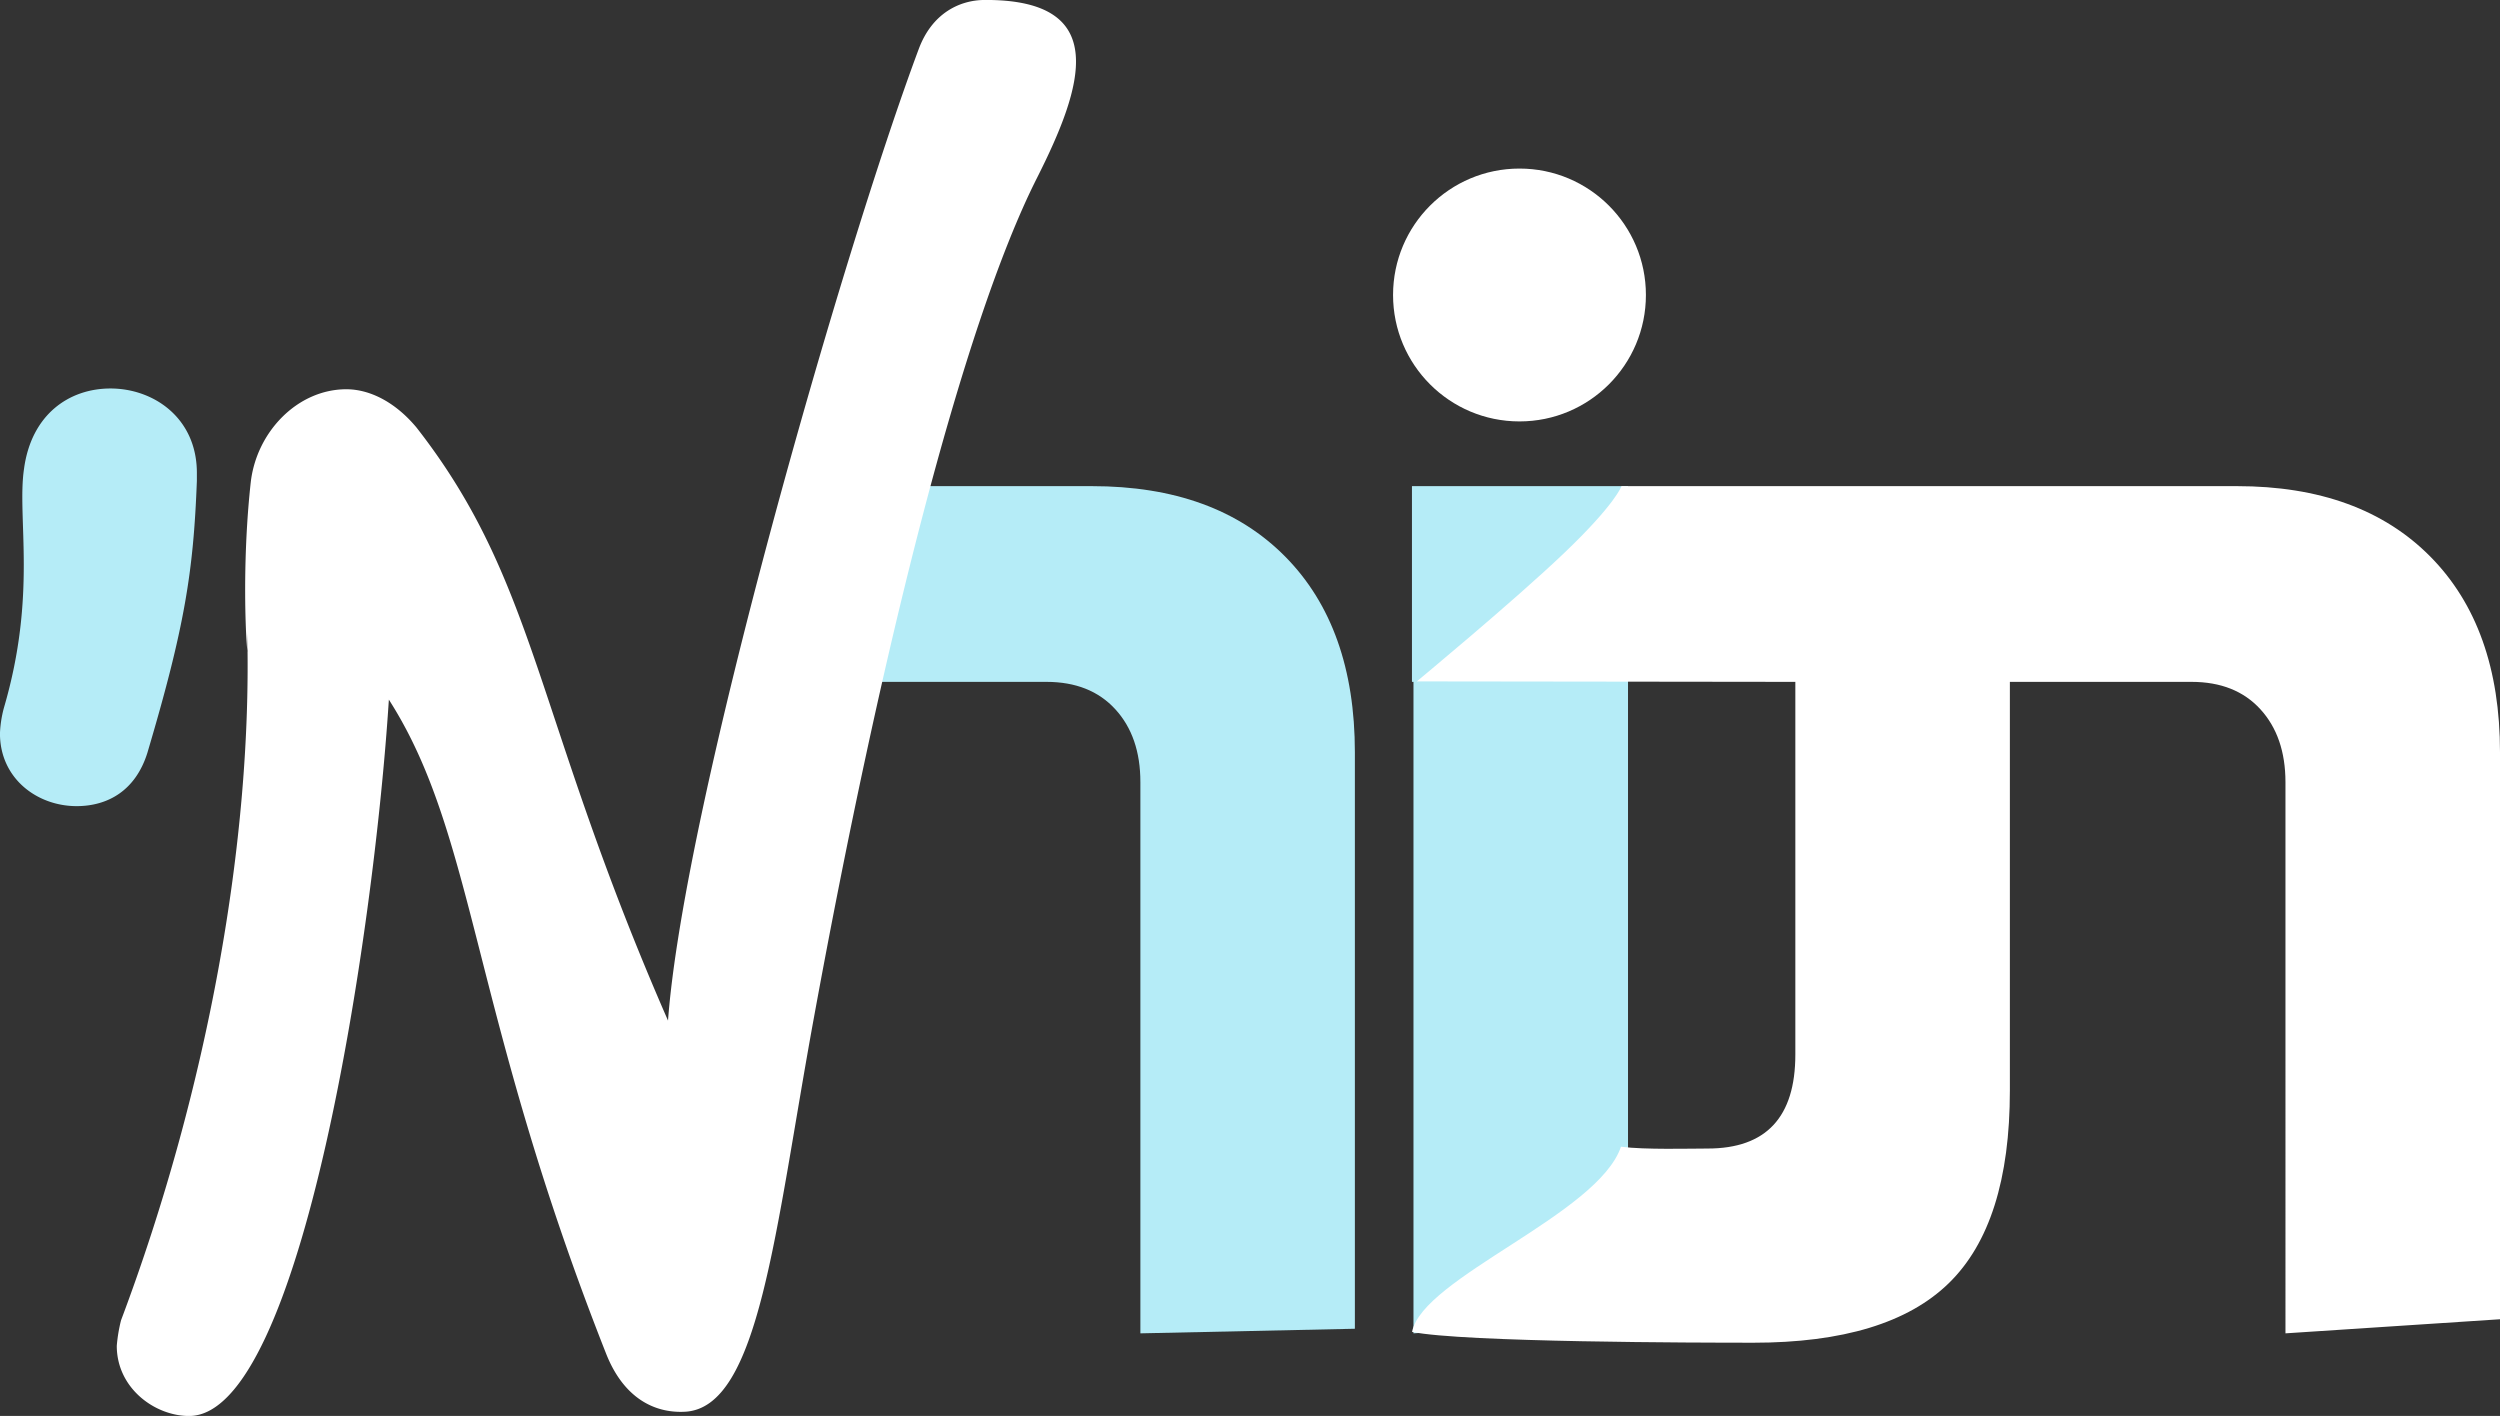
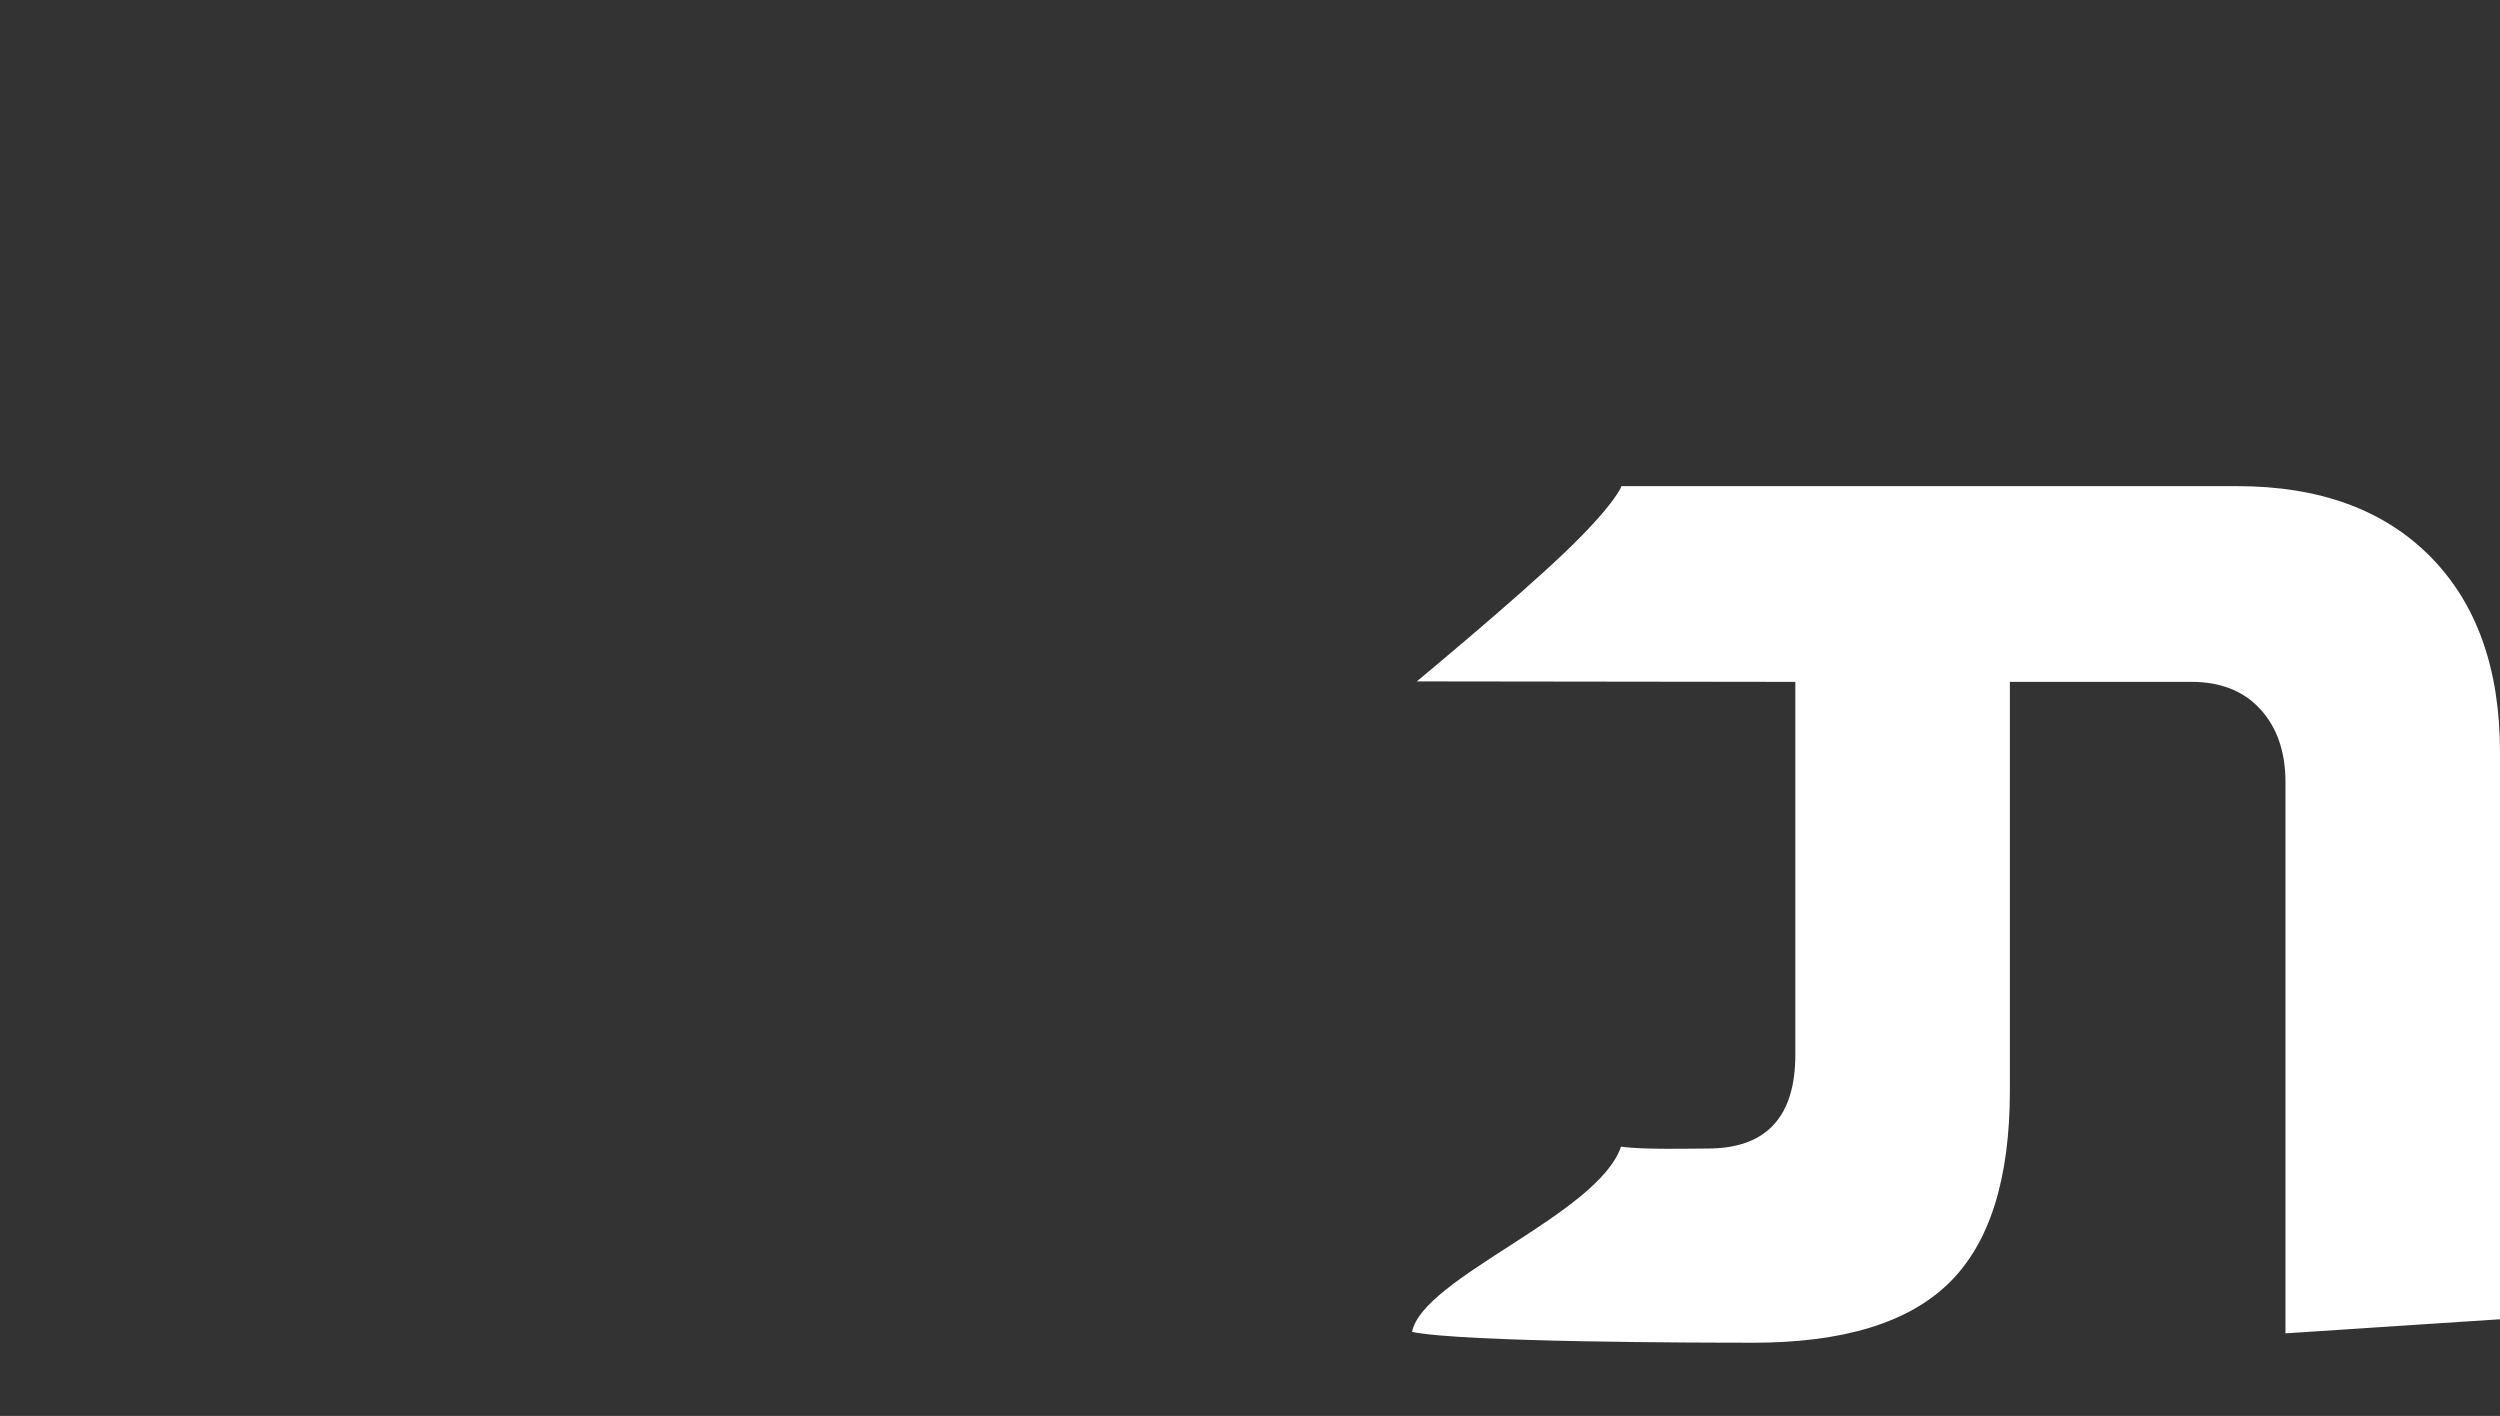
<svg xmlns="http://www.w3.org/2000/svg" width="526.495" height="298.188" viewBox="0 0 526.495 298.188">
  <rect x="0" y="0" width="526.495" height="298.188" fill="#333333" stroke="none" />
  <defs>
    <style>
      .cls-1 {
        fill: #b5ecf7;
      }

      .cls-1, .cls-2 {
        fill-rule: evenodd;
      }

      .cls-2, .cls-3 {
        fill: #fff;
      }
    </style>
  </defs>
-   <path id="י" class="cls-1" d="M720.678,644.282c-1.51,10.29,2.8,26.309-4.233,50.3a24.2,24.2,0,0,0-.828,5.379c0,9.515,7.861,15.308,16.136,15.308,6.619,0,12.411-3.31,14.894-11.171,7.861-26.479,9.716-38.139,10.439-57.339v-1.655c0-11.584-9.1-17.79-18.2-17.79C730.194,627.319,722.208,632.769,720.678,644.282Z" transform="translate(-715.625 -545.5)" />
-   <path id="ר_copy" data-name="ר copy" class="cls-1" d="M955.783,826.3l45.177-.968V703.944q0-26.38-14.671-41.224t-40.73-14.84H885L874,689.1h62q9.228,0,14.51,5.771t5.277,15.335V826.3Z" transform="translate(-715.625 -545.5)" />
-   <path id="מי_copy" data-name="מי copy" class="cls-2" d="M923,545.492c-5.372.026-11.1,2.867-13.877,10.3-16.045,42.882-49.468,159.273-52.814,204.643-28.2-64.464-27.453-92.219-52.97-124.9-4.477-5.372-9.848-8.058-14.773-8.058-10.3,0-18.977,9.017-20.145,19.7-2.513,22.98-.07,44.458-0.727,31.72,1.078,43.286-8.229,95.872-26.581,144.662a33.009,33.009,0,0,0-.895,5.372c0,8.953,8.058,14.773,15.221,14.773,23.726,0,38.947-101.621,42.08-150.864,18.355,28.65,17.157,65.359,45.808,137.882,3.581,8.953,9.858,12.443,16.564,12.087C875.56,841.97,878.825,804.72,887,760c13.987-76.518,31.158-145.583,47-177C943.688,563.786,949.753,545.367,923,545.492Z" transform="translate(-715.625 -545.5)" />
-   <path id="ו" class="cls-1" d="M1013.3,826.3l45.18-2.968V647.88h-45.5V689.1h0.32V826.3Z" transform="translate(-715.625 -545.5)" />
  <path id="ת" class="cls-2" d="M1084.81,828.276q28.365,0,41.22-12.532,12.87-12.53,12.87-40.565V689.1h38.25q9.24,0,14.51,5.771t5.28,15.335V826.3l45.18-2.968V703.944q0-26.38-14.67-41.224-14.685-14.84-40.73-14.84H1057.11s-1.24,3.75-12.11,14.12c-10.68,10.188-31,27-31,27l79.72,0.1v78.49q0,19.788-18.47,19.788c-3.74,0-13.2.278-18.25-.382-4.84,14.294-41.8,27.571-44,39,10.77,2.2,60.38,2.276,71.81,2.276h0Z" transform="translate(-715.625 -545.5)" />
-   <circle class="cls-3" cx="320" cy="62.125" r="26.625" />
</svg>